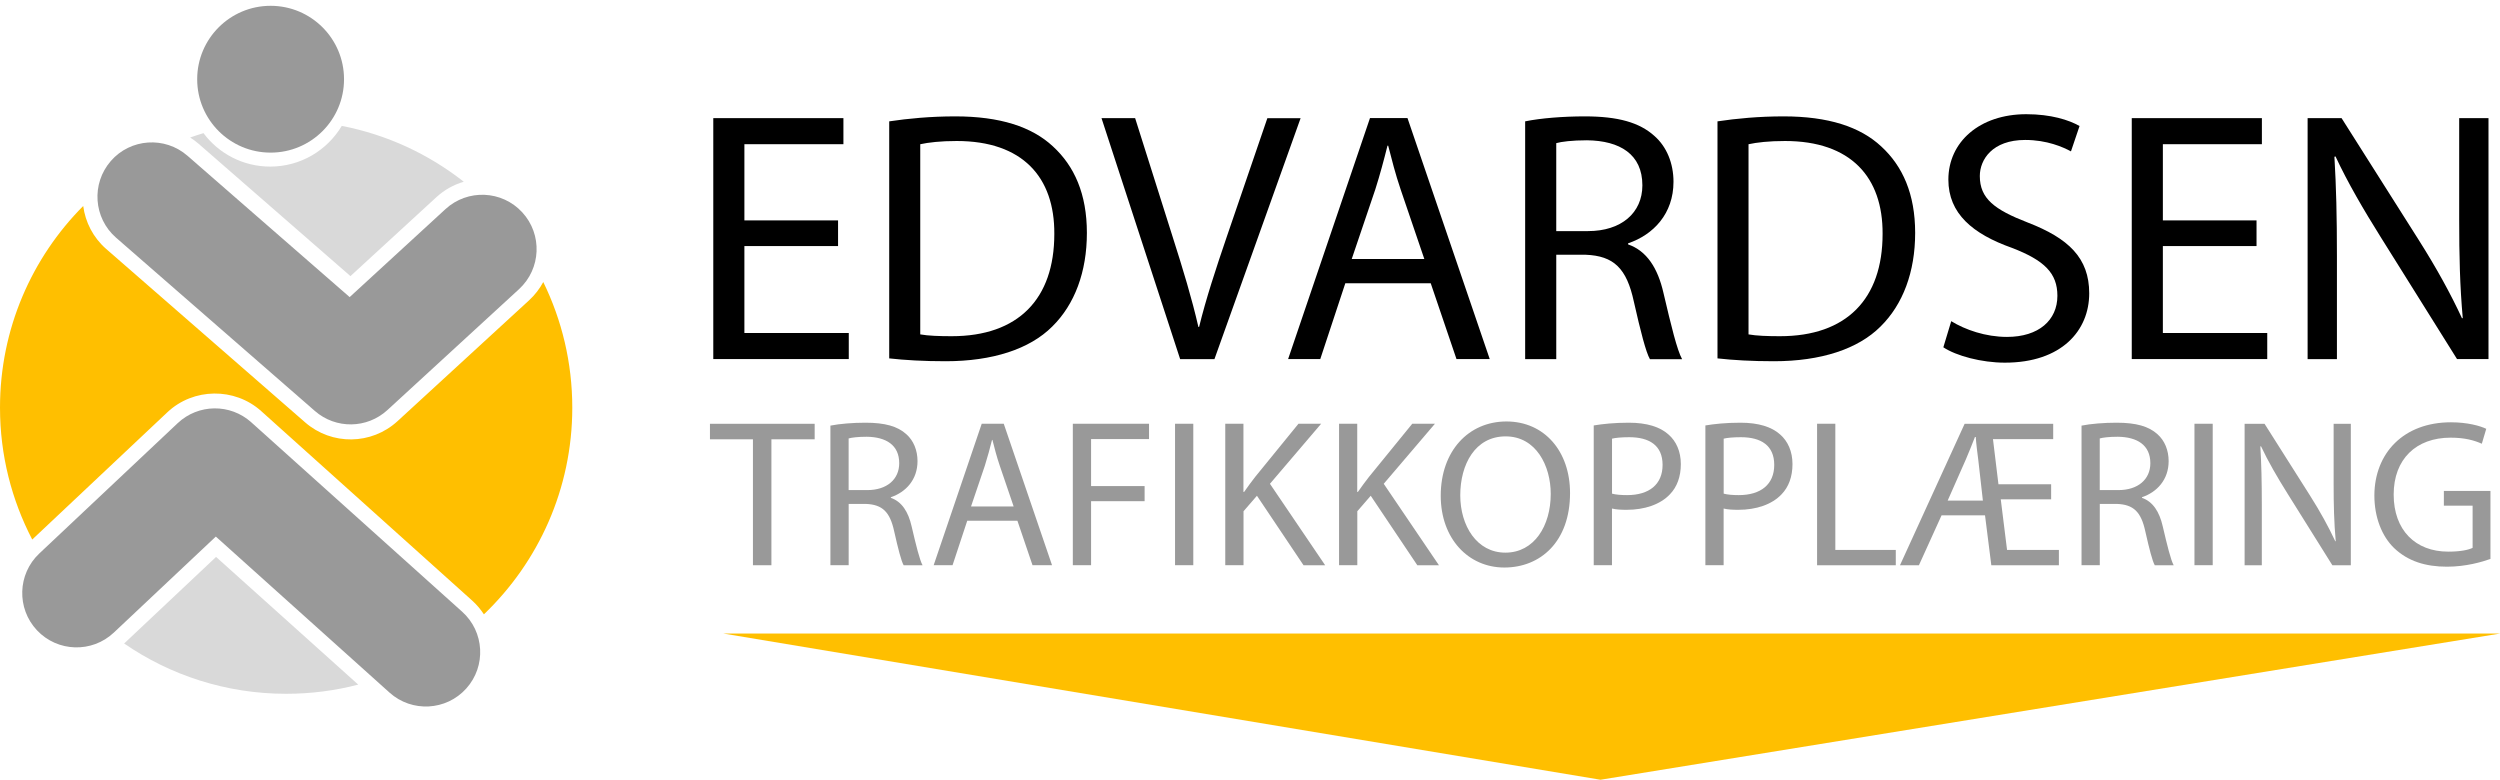
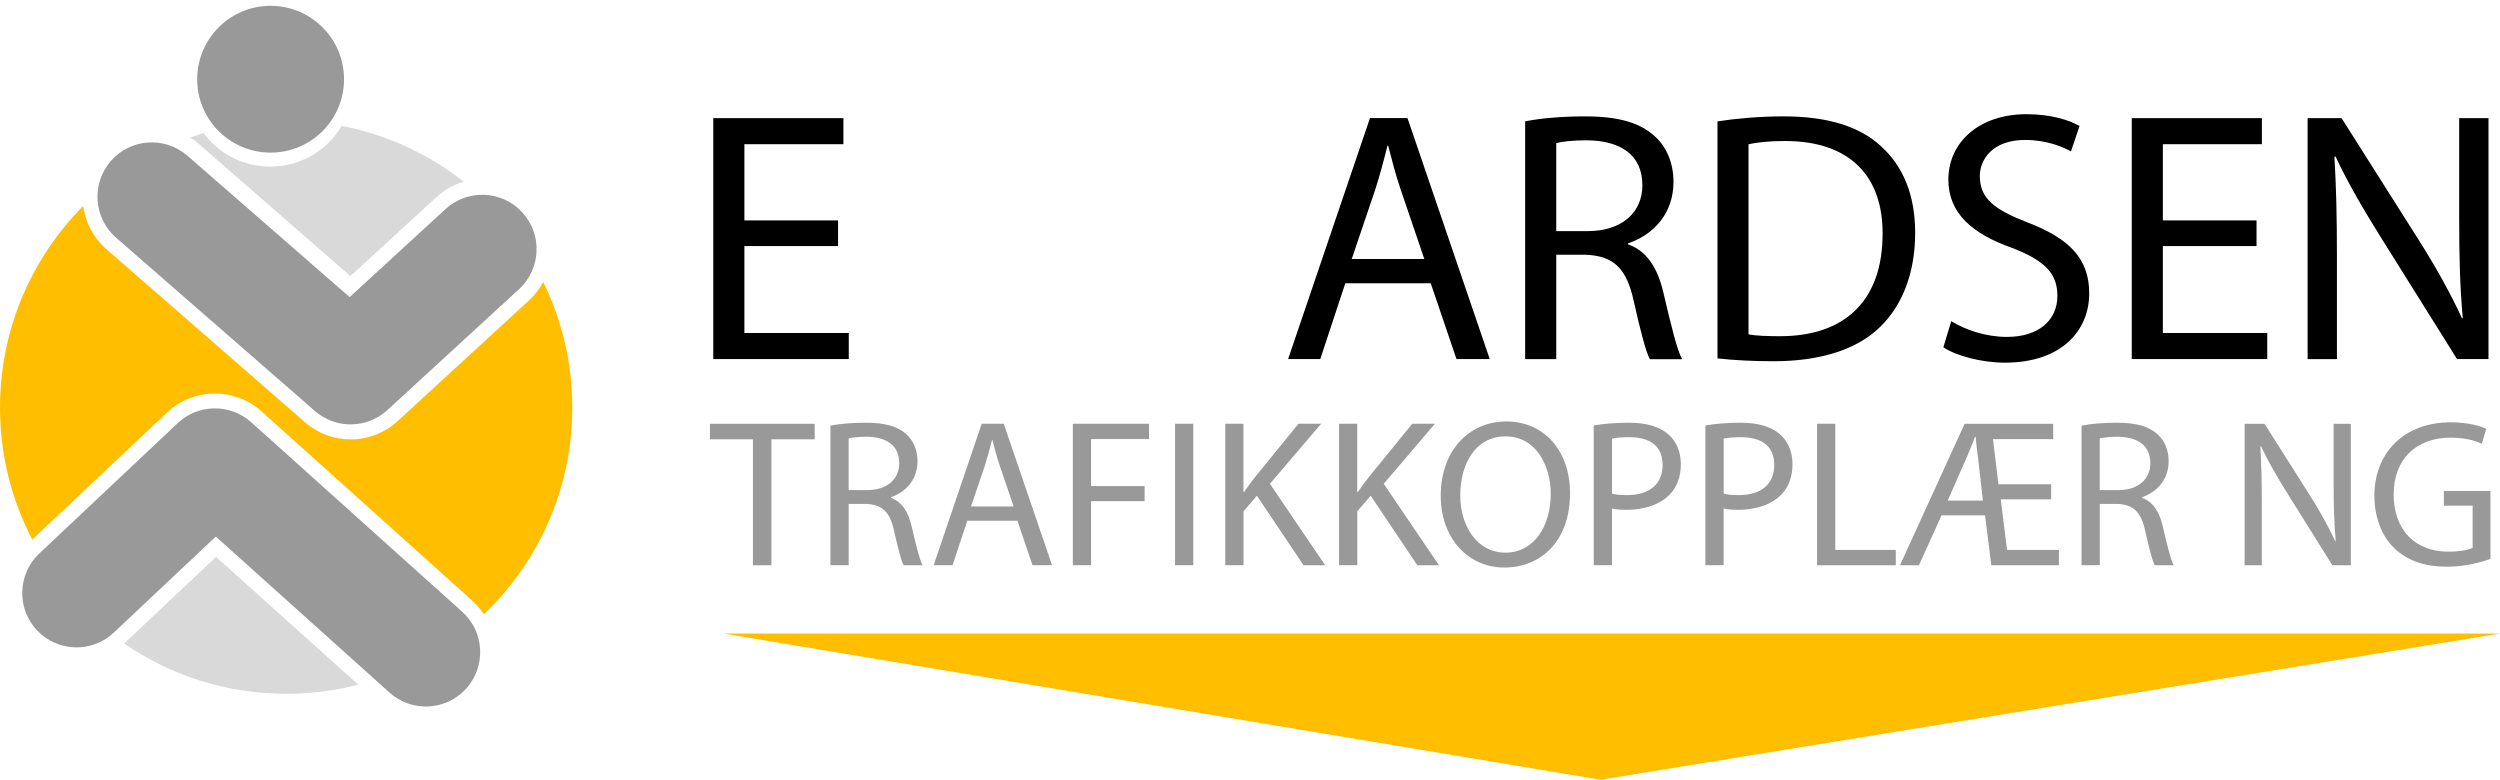
<svg xmlns="http://www.w3.org/2000/svg" viewBox="0 0 667.02 208.04">
  <g id="b">
    <path d="M30.32,43.62c-1.73,1.98-2.76,4.33-3.14,6.75,5.14-4.33,10.85-7.99,17.01-10.85-4.87-1.38-10.32.04-13.86,4.1Z" fill="none" />
    <path d="M138.62,57.34c-2.44-2.66-5.77-4.2-9.37-4.36-.27-.01-.53,0-.8,0,5.19,4.85,9.7,10.4,13.38,16.52.18-.8.3-1.62.34-2.46.15-3.6-1.11-7.05-3.55-9.71Z" fill="none" />
    <path d="M11.12,148.46c-2.59,2.47-4.08,5.79-4.18,9.37-.11,3.6,1.19,7.04,3.67,9.66,2.47,2.62,5.82,4.13,9.42,4.24,3.3.1,6.45-1,8.98-3.08-7.08-5.61-13.16-12.43-17.88-20.18Z" fill="none" />
    <path d="M104.6,184.04c2.68,2.41,6.14,3.63,9.74,3.44,3.6-.19,6.91-1.78,9.32-4.46,2.41-2.68,3.63-6.14,3.44-9.74-.12-2.14-.73-4.17-1.76-5.97-7.08,5.93-15.25,10.59-24.17,13.66l3.43,3.08Z" fill="none" />
    <path d="M128.45,52.99c-3.31.05-6.45,1.28-8.9,3.54l-26.23,24.09-43.94-38.3c-1.55-1.35-3.33-2.27-5.18-2.79-6.16,2.87-11.87,6.52-17.01,10.85-.11.7-.17,1.4-.17,2.11,0,3.77,1.57,7.52,4.62,10.19l53.05,46.24c5.19,4.52,12.93,4.42,18-.23l35.12-32.26c2.04-1.87,3.42-4.27,4.02-6.91-3.68-6.12-8.19-11.67-13.38-16.52Z" fill="#f5a618" />
    <path d="M122.64,163.95l-56.27-50.54c-5.18-4.65-13.21-4.56-18.28.22l-36.92,34.77s-.04.04-.05.06c4.72,7.75,10.8,14.57,17.88,20.18.23-.19.46-.38.68-.58l27.88-26.25,43.6,39.16c8.92-3.07,17.09-7.72,24.17-13.66-.71-1.24-1.61-2.37-2.7-3.35Z" fill="#f5a618" />
    <path d="M95.58,182.66c-6.14,1.6-12.59,2.45-19.23,2.45-16.05,0-30.94-4.96-43.23-13.42.17-.16,21.6-20.34,24.53-23.1,2.42,2.18,26.68,23.97,37.93,34.07Z" fill="#d9d9d9" />
    <path d="M69.71,109.7l56.27,50.54c1.22,1.1,2.26,2.34,3.13,3.67,14.52-13.9,23.58-33.46,23.58-55.14,0-12.03-2.79-23.4-7.74-33.52-.97,1.79-2.22,3.43-3.76,4.85l-35.12,32.26c-6.95,6.38-17.56,6.52-24.67.32l-53.05-46.24c-3.52-3.07-5.58-7.18-6.15-11.48C8.48,68.76,0,87.77,0,108.76c0,12.7,3.12,24.66,8.6,35.19l36.06-33.96c6.95-6.54,17.95-6.67,25.04-.3Z" fill="#ffbf00" />
  </g>
  <g id="c">
    <path d="M223.6,65.66h-24.99v23.18h27.85v6.96h-36.15V31.52h34.72v6.96h-26.42v20.32h24.99v6.87Z" />
-     <path d="M237.24,32.38c5.06-.76,11.06-1.33,17.65-1.33,11.92,0,20.41,2.77,26.04,8.01,5.72,5.25,9.06,12.69,9.06,23.08s-3.24,19.08-9.25,24.99c-6.01,6.01-15.93,9.25-28.42,9.25-5.91,0-10.87-.29-15.07-.76v-63.24ZM245.54,89.22c2.1.38,5.15.48,8.39.48,17.74,0,27.37-9.92,27.37-27.28.1-15.17-8.49-24.8-26.04-24.8-4.29,0-7.54.38-9.73.86v50.74Z" />
-     <path d="M314.87,95.81l-20.98-64.29h8.97l10.01,31.67c2.77,8.68,5.15,16.5,6.87,24.04h.19c1.81-7.44,4.48-15.55,7.34-23.94l10.87-31.76h8.87l-22.99,64.29h-9.16Z" />
    <path d="M358.94,75.58l-6.68,20.22h-8.58l21.84-64.29h10.01l21.94,64.29h-8.87l-6.87-20.22h-22.8ZM380.02,69.1l-6.3-18.5c-1.43-4.2-2.38-8.01-3.34-11.73h-.19c-.95,3.82-2,7.73-3.24,11.64l-6.3,18.6h19.36Z" />
    <path d="M406.91,32.38c4.2-.86,10.21-1.33,15.93-1.33,8.87,0,14.59,1.62,18.6,5.25,3.24,2.86,5.06,7.25,5.06,12.21,0,8.49-5.34,14.12-12.11,16.41v.29c4.96,1.72,7.92,6.29,9.44,12.97,2.1,8.97,3.62,15.17,4.96,17.65h-8.58c-1.05-1.81-2.48-7.34-4.29-15.36-1.91-8.87-5.34-12.21-12.88-12.5h-7.82v27.85h-8.3v-63.43ZM415.21,61.66h8.49c8.87,0,14.5-4.86,14.5-12.21,0-8.3-6.01-11.92-14.78-12.02-4.01,0-6.87.38-8.2.76v23.46Z" />
    <path d="M458.23,32.38c5.06-.76,11.06-1.33,17.65-1.33,11.92,0,20.41,2.77,26.04,8.01,5.72,5.25,9.06,12.69,9.06,23.08s-3.24,19.08-9.25,24.99c-6.01,6.01-15.93,9.25-28.42,9.25-5.91,0-10.87-.29-15.07-.76v-63.24ZM466.53,89.22c2.1.38,5.15.48,8.39.48,17.74,0,27.37-9.92,27.37-27.28.1-15.17-8.49-24.8-26.04-24.8-4.29,0-7.54.38-9.73.86v50.74Z" />
    <path d="M520.6,85.69c3.72,2.29,9.16,4.2,14.88,4.2,8.49,0,13.45-4.48,13.45-10.97,0-6.01-3.43-9.44-12.11-12.78-10.49-3.72-16.98-9.16-16.98-18.22,0-10.02,8.3-17.45,20.79-17.45,6.58,0,11.35,1.53,14.21,3.15l-2.29,6.77c-2.1-1.14-6.39-3.05-12.21-3.05-8.78,0-12.11,5.25-12.11,9.63,0,6.01,3.91,8.97,12.78,12.4,10.87,4.2,16.41,9.44,16.41,18.89,0,9.92-7.34,18.5-22.51,18.5-6.2,0-12.97-1.81-16.41-4.1l2.1-6.96Z" />
    <path d="M602.06,65.66h-24.99v23.18h27.85v6.96h-36.15V31.52h34.72v6.96h-26.42v20.32h24.99v6.87Z" />
    <path d="M615.69,95.81V31.52h9.06l20.6,32.53c4.77,7.54,8.49,14.31,11.54,20.89l.19-.1c-.76-8.58-.95-16.41-.95-26.42v-26.9h7.82v64.29h-8.39l-20.41-32.62c-4.48-7.15-8.78-14.5-12.02-21.46l-.29.1c.48,8.11.67,15.83.67,26.52v27.47h-7.82Z" />
    <path d="M200.9,117.21h-11.48v-4.14h27.94v4.14h-11.54v33.6h-4.93v-33.6Z" fill="#999" />
    <path d="M221.56,113.56c2.46-.5,5.99-.78,9.35-.78,5.21,0,8.57.95,10.92,3.08,1.9,1.68,2.97,4.26,2.97,7.17,0,4.98-3.14,8.29-7.11,9.63v.17c2.91,1.01,4.65,3.7,5.54,7.62,1.23,5.26,2.13,8.9,2.91,10.36h-5.04c-.62-1.06-1.46-4.31-2.52-9.02-1.12-5.21-3.14-7.17-7.56-7.34h-4.59v16.35h-4.87v-37.24ZM226.43,130.76h4.98c5.21,0,8.51-2.86,8.51-7.17,0-4.87-3.53-7-8.68-7.06-2.35,0-4.03.22-4.82.45v13.78Z" fill="#999" />
    <path d="M258.07,138.93l-3.92,11.87h-5.04l12.82-37.74h5.88l12.88,37.74h-5.21l-4.03-11.87h-13.38ZM270.45,135.13l-3.7-10.86c-.84-2.46-1.4-4.7-1.96-6.89h-.11c-.56,2.24-1.18,4.54-1.9,6.83l-3.7,10.92h11.37Z" fill="#999" />
    <path d="M286.24,113.06h20.33v4.09h-15.46v12.54h14.28v4.03h-14.28v17.08h-4.87v-37.74Z" fill="#999" />
    <path d="M318.38,113.06v37.74h-4.87v-37.74h4.87Z" fill="#999" />
    <path d="M326.89,113.06h4.87v18.2h.17c1.01-1.46,2.02-2.8,2.97-4.03l11.54-14.17h6.05l-13.66,16.02,14.73,21.73h-5.77l-12.43-18.54-3.58,4.14v14.39h-4.87v-37.74Z" fill="#999" />
    <path d="M357.25,113.06h4.87v18.2h.17c1.01-1.46,2.02-2.8,2.97-4.03l11.54-14.17h6.05l-13.66,16.02,14.73,21.73h-5.77l-12.43-18.54-3.58,4.14v14.39h-4.87v-37.74Z" fill="#999" />
    <path d="M418.9,131.54c0,12.99-7.9,19.88-17.53,19.88s-16.97-7.73-16.97-19.15c0-11.98,7.45-19.82,17.53-19.82s16.97,7.9,16.97,19.1ZM389.61,132.16c0,8.06,4.37,15.29,12.04,15.29s12.1-7.11,12.1-15.68c0-7.5-3.92-15.34-12.04-15.34s-12.1,7.45-12.1,15.74Z" fill="#999" />
    <path d="M425.23,113.51c2.35-.39,5.43-.73,9.35-.73,4.82,0,8.34,1.12,10.58,3.14,2.07,1.79,3.3,4.54,3.3,7.9s-1.01,6.1-2.91,8.06c-2.58,2.74-6.78,4.14-11.54,4.14-1.46,0-2.8-.06-3.92-.34v15.12h-4.87v-37.3ZM430.1,131.71c1.06.28,2.41.39,4.03.39,5.88,0,9.46-2.86,9.46-8.06s-3.53-7.39-8.9-7.39c-2.13,0-3.75.17-4.59.39v14.67Z" fill="#999" />
    <path d="M455.02,113.51c2.35-.39,5.43-.73,9.35-.73,4.82,0,8.34,1.12,10.58,3.14,2.07,1.79,3.3,4.54,3.3,7.9s-1.01,6.1-2.91,8.06c-2.58,2.74-6.78,4.14-11.54,4.14-1.46,0-2.8-.06-3.92-.34v15.12h-4.87v-37.3ZM459.89,131.71c1.06.28,2.41.39,4.03.39,5.88,0,9.46-2.86,9.46-8.06s-3.53-7.39-8.9-7.39c-2.13,0-3.75.17-4.59.39v14.67Z" fill="#999" />
    <path d="M484.81,113.06h4.87v33.66h16.13v4.09h-21v-37.74Z" fill="#999" />
    <path d="M506.93,150.81l17.25-37.74h23.63v4.09h-16.07l1.46,12.04h14.06v4.03h-13.44l1.68,13.5h13.83v4.09h-18.03l-1.68-13.33h-11.59l-6.05,13.33h-5.04ZM529.05,133.56l-1.23-10.86c-.22-1.79-.56-4.2-.67-6.1h-.22c-.67,1.79-1.57,3.92-2.41,5.94l-4.87,11.03h9.41Z" fill="#999" />
    <path d="M555.37,113.56c2.46-.5,5.99-.78,9.35-.78,5.21,0,8.57.95,10.92,3.08,1.9,1.68,2.97,4.26,2.97,7.17,0,4.98-3.14,8.29-7.11,9.63v.17c2.91,1.01,4.65,3.7,5.54,7.62,1.23,5.26,2.13,8.9,2.91,10.36h-5.04c-.62-1.06-1.46-4.31-2.52-9.02-1.12-5.21-3.14-7.17-7.56-7.34h-4.59v16.35h-4.87v-37.24ZM560.24,130.76h4.98c5.21,0,8.51-2.86,8.51-7.17,0-4.87-3.53-7-8.68-7.06-2.35,0-4.03.22-4.82.45v13.78Z" fill="#999" />
-     <path d="M590.37,113.06v37.74h-4.87v-37.74h4.87Z" fill="#999" />
    <path d="M598.88,150.81v-37.74h5.32l12.1,19.1c2.8,4.42,4.98,8.4,6.78,12.26l.11-.06c-.45-5.04-.56-9.63-.56-15.51v-15.79h4.59v37.74h-4.93l-11.98-19.15c-2.63-4.2-5.15-8.51-7.06-12.6l-.17.06c.28,4.76.39,9.3.39,15.57v16.13h-4.59Z" fill="#999" />
    <path d="M664.46,149.13c-2.18.78-6.5,2.07-11.59,2.07-5.71,0-10.42-1.46-14.11-4.98-3.25-3.14-5.26-8.18-5.26-14.06.06-11.26,7.78-19.49,20.44-19.49,4.37,0,7.78.95,9.41,1.74l-1.18,3.98c-2.02-.9-4.54-1.62-8.34-1.62-9.18,0-15.18,5.71-15.18,15.18s5.77,15.23,14.56,15.23c3.19,0,5.38-.45,6.5-1.01v-11.26h-7.67v-3.92h12.43v18.14Z" fill="#999" />
    <path d="M91.79,21.14c0,10.82-8.77,19.58-19.59,19.58s-19.59-8.77-19.59-19.58S61.38,1.55,72.2,1.55s19.59,8.77,19.59,19.58Z" fill="#999" />
    <path d="M29.57,42.96c-5.26,6.04-4.63,15.2,1.4,20.46l53.05,46.24c5.57,4.85,13.89,4.75,19.34-.25l35.12-32.26c5.9-5.42,6.29-14.59.87-20.49-5.42-5.9-14.59-6.29-20.49-.87,0,0-15.44,14.18-25.57,23.48-13.01-11.34-43.27-37.71-43.27-37.71-6.04-5.26-15.2-4.63-20.46,1.4Z" fill="#999" />
    <path d="M47.41,112.9l-36.92,34.77c-5.83,5.49-6.1,14.67-.62,20.5,5.49,5.83,14.67,6.1,20.5.61,0,0,16.66-15.69,27.21-25.62,13.46,12.09,46.35,41.63,46.35,41.63,5.96,5.35,15.13,4.86,20.48-1.1,5.35-5.96,4.86-15.13-1.1-20.48l-56.27-50.54c-5.61-5.04-14.14-4.94-19.63.23Z" fill="#999" />
  </g>
  <g id="d">
    <path d="M91.19,33.59c-3.88,6.5-10.97,10.86-19.09,10.86-7.29,0-13.76-3.51-17.81-8.93-1.2.37-2.38.75-3.55,1.17.75.49,1.49,1.01,2.19,1.62,0,0,37.46,32.65,40.57,35.36,2.87-2.64,22.93-21.06,22.93-21.06,2.13-1.95,4.62-3.34,7.31-4.12-9.34-7.34-20.43-12.55-32.54-14.9Z" fill="#d9d9d9" />
  </g>
  <g id="e">
    <polygon points="193.02 169.04 667.02 169.04 427.02 208.04 193.02 169.04" fill="#ffbf00" />
  </g>
</svg>